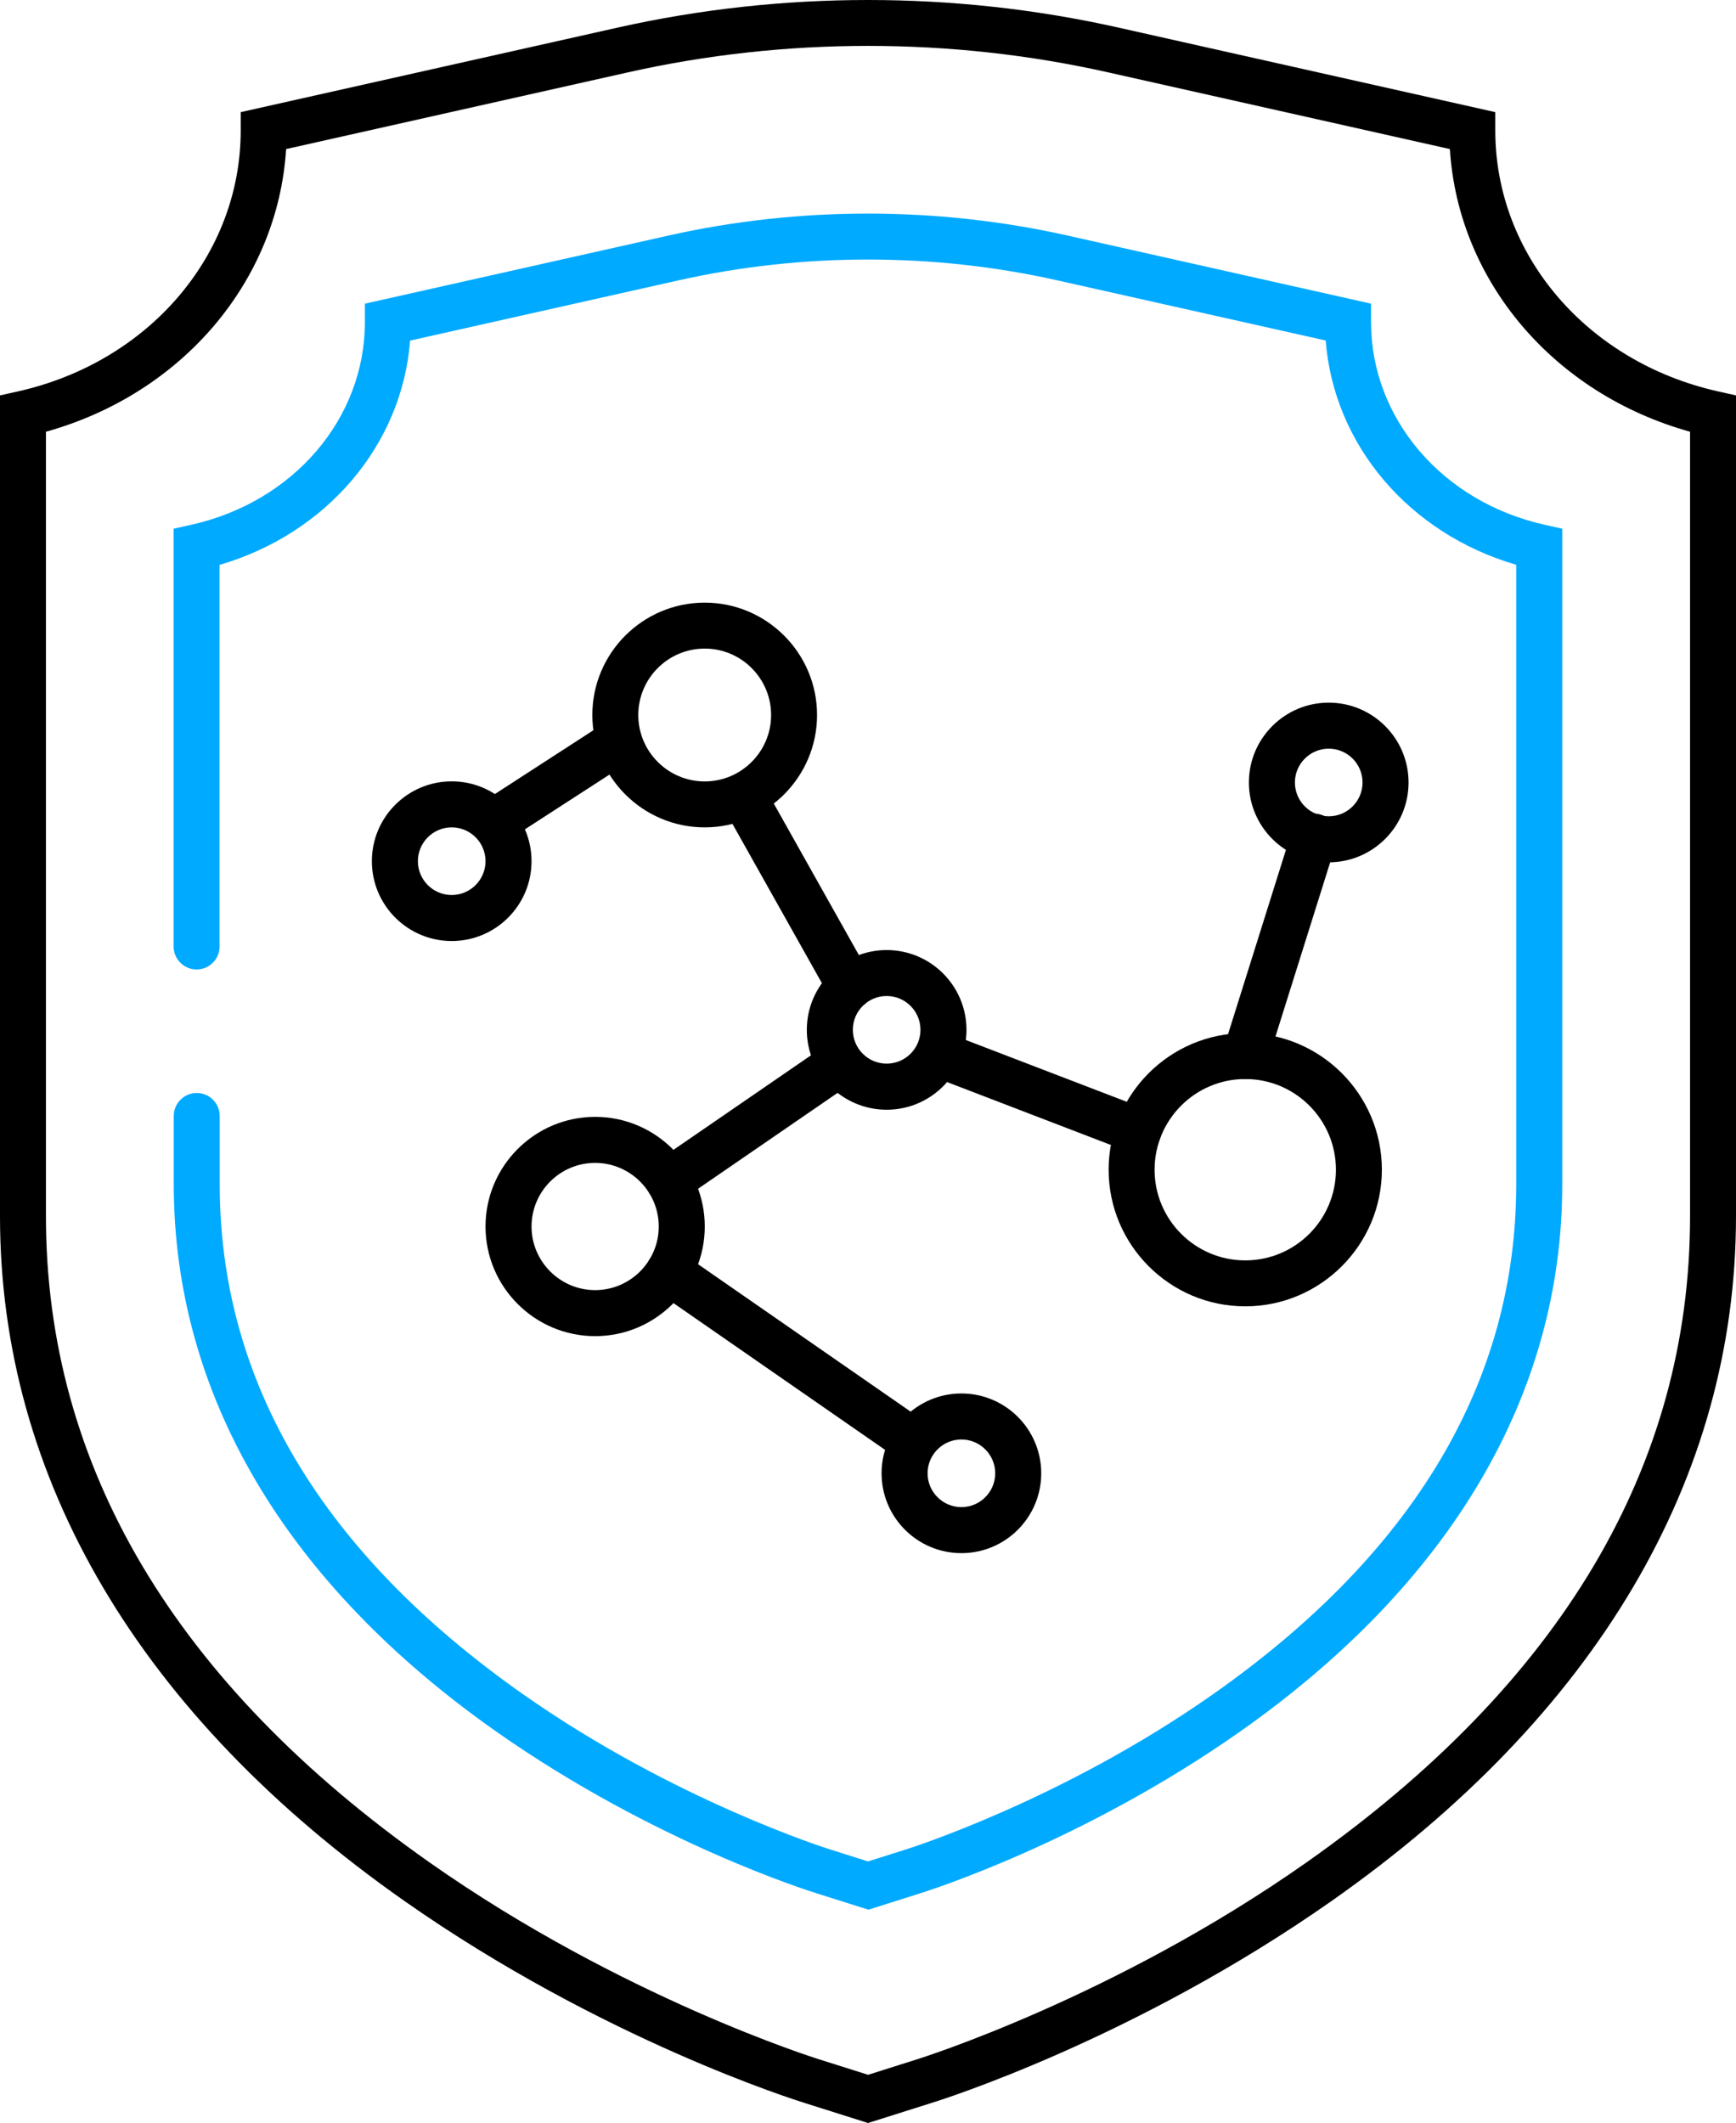
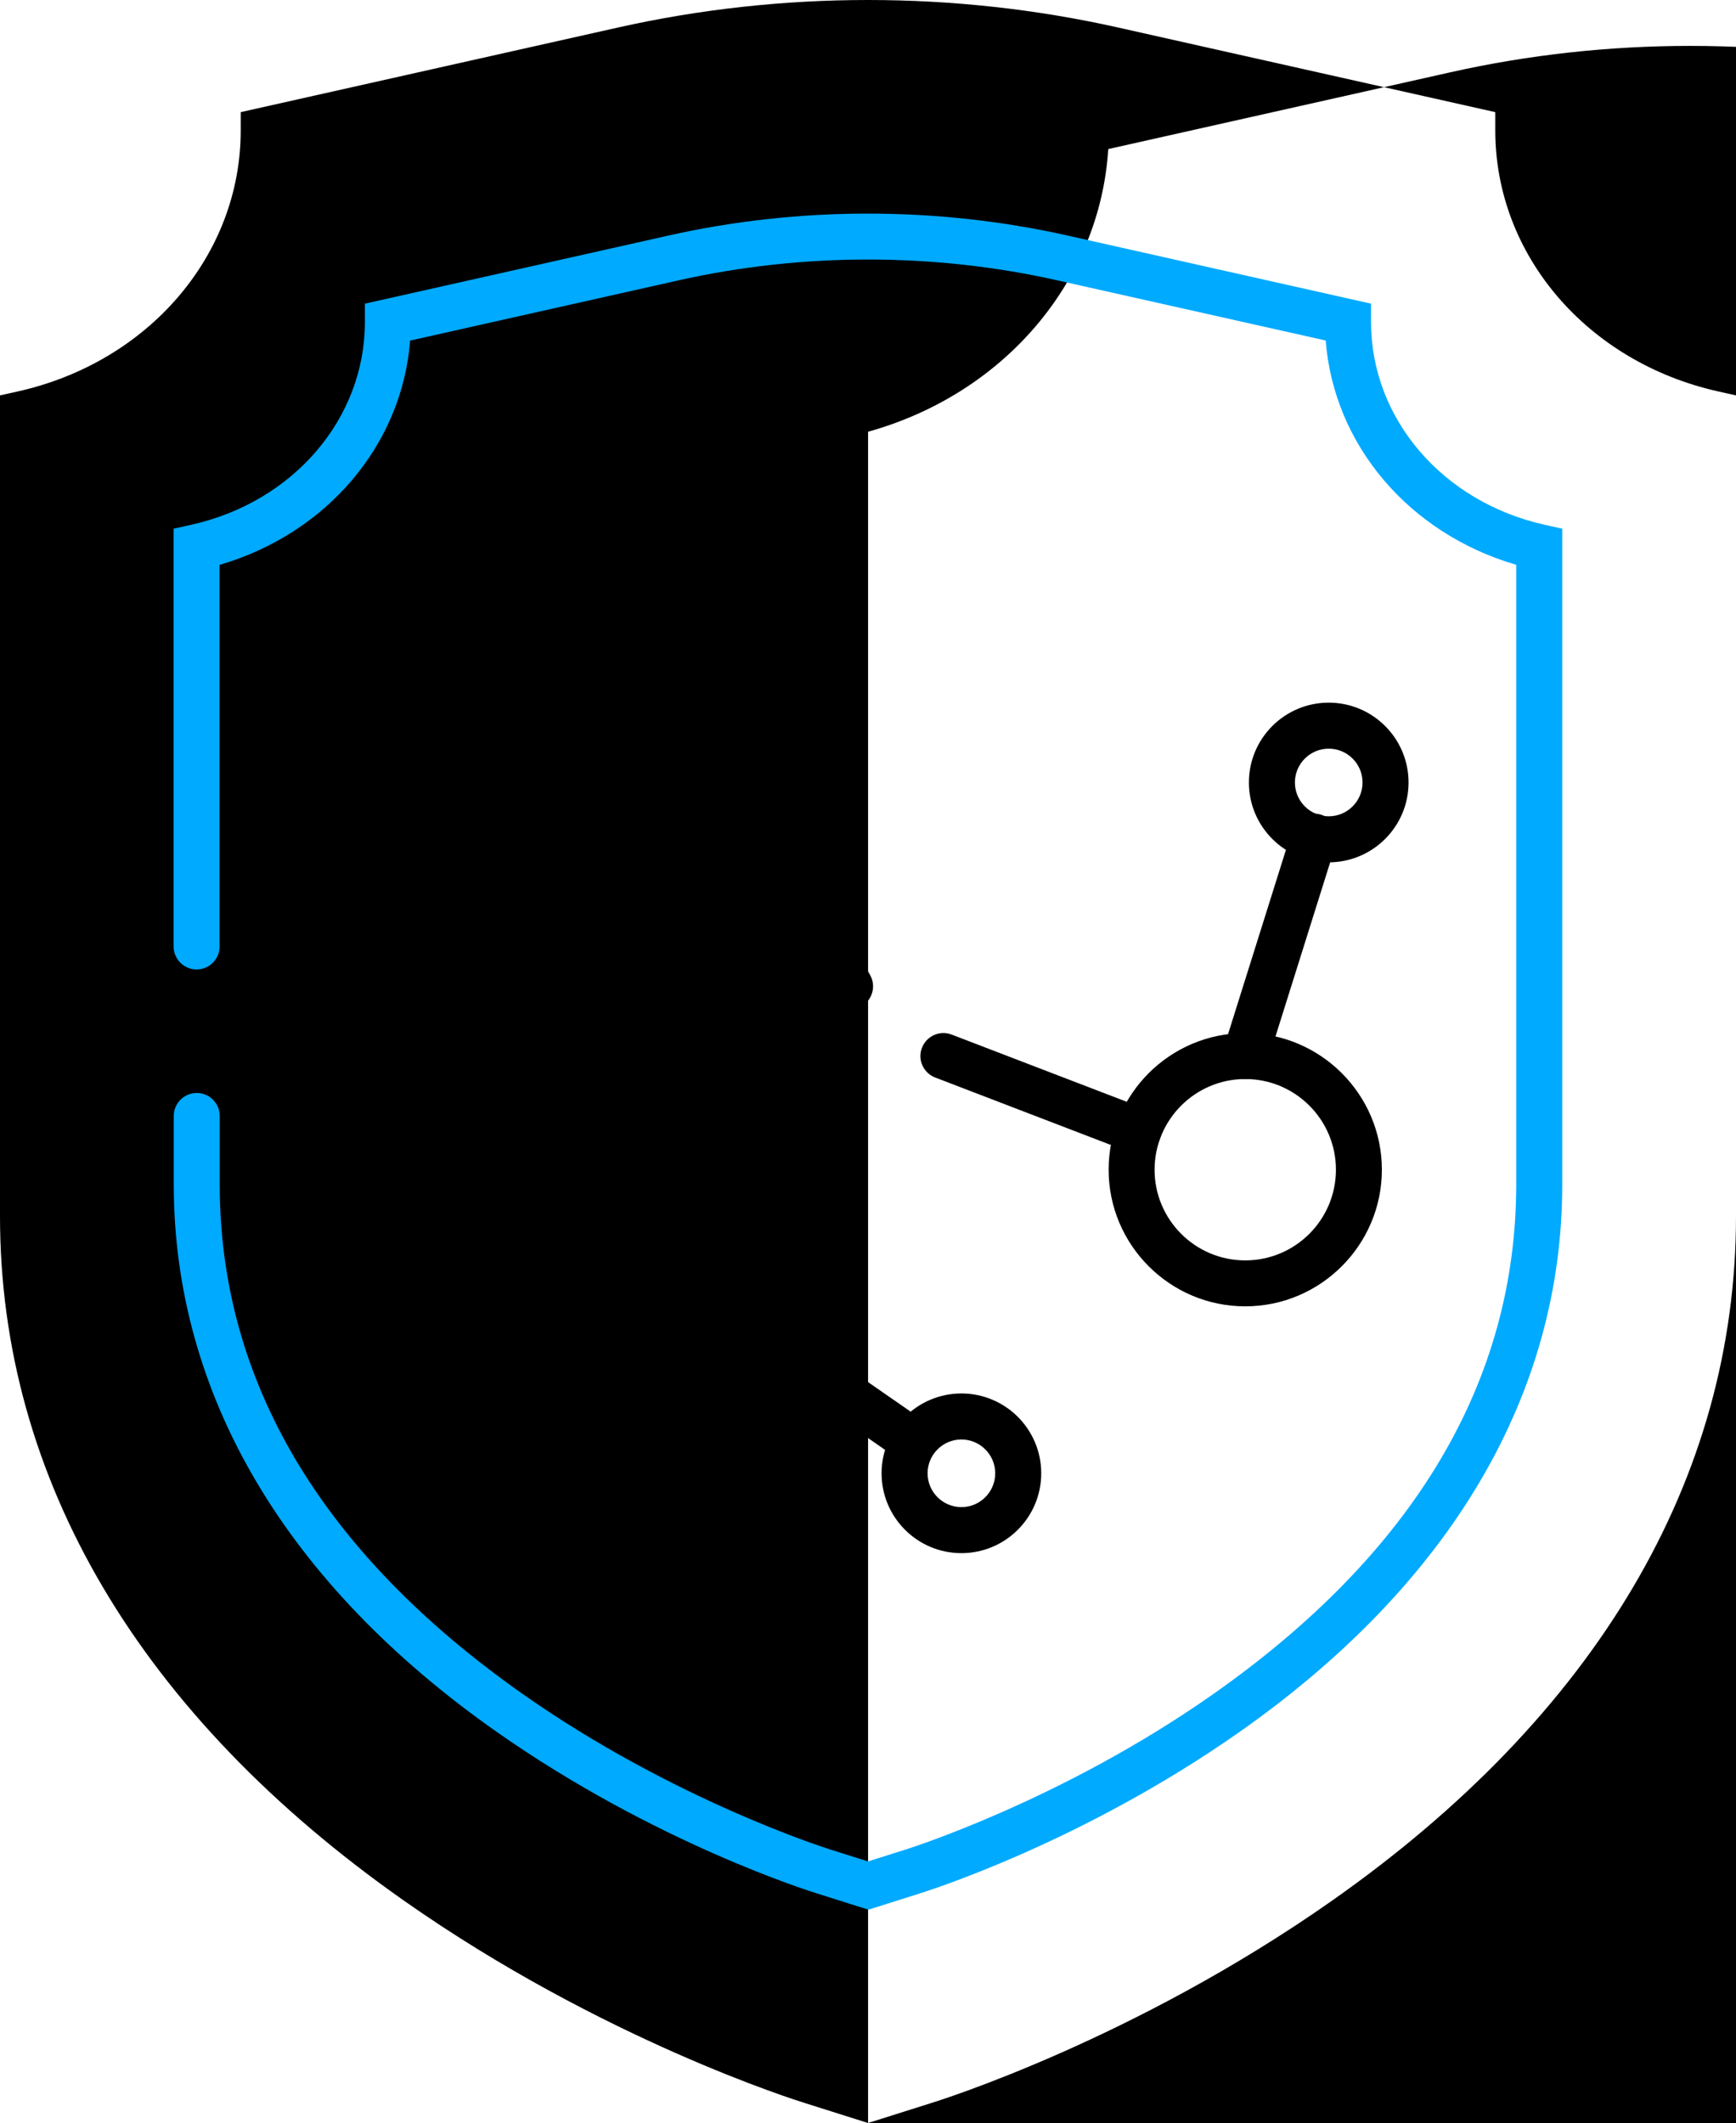
<svg xmlns="http://www.w3.org/2000/svg" id="Layer_2" data-name="Layer 2" viewBox="0 0 228.98 280">
  <defs>
    <style>
      .cls-1 {
        fill: #0af;
      }
    </style>
  </defs>
  <g id="Layer_1-2" data-name="Layer 1">
    <g>
-       <path d="M114.5,280l-8.32-2.63c-1.06-.33-26.75-8.35-52.86-26.67C18.44,226.22,0,195,0,160.41V52.15l2.37-.53c17.3-3.88,29.38-18.03,29.38-34.4v-2.43L81.51,3.63c21.58-4.84,44.39-4.84,65.97,0l49.75,11.16v2.43c0,16.37,12.08,30.52,29.38,34.4l2.37.53v108.26c0,34.58-18.44,65.8-53.32,90.29-26.11,18.33-51.8,26.35-52.88,26.68l-8.29,2.62h.01ZM6.06,56.94v103.47c0,32.94,17.03,61.61,50.61,85.23,25.33,17.81,51.05,25.86,51.31,25.94l6.52,2.06,6.48-2.05c.28-.09,26-8.13,51.33-25.95,33.58-23.62,50.61-52.29,50.61-85.23V56.94c-17.98-5-30.59-19.86-31.68-37.28l-45.09-10.12c-20.71-4.65-42.6-4.65-63.31,0l-45.1,10.12c-1.09,17.42-13.7,32.27-31.68,37.28Z" />
+       <path d="M114.5,280l-8.32-2.63c-1.06-.33-26.75-8.35-52.86-26.67C18.44,226.22,0,195,0,160.41V52.15l2.37-.53c17.3-3.88,29.38-18.03,29.38-34.4v-2.43L81.51,3.63c21.58-4.84,44.39-4.84,65.97,0l49.75,11.16v2.43c0,16.37,12.08,30.52,29.38,34.4l2.37.53v108.26c0,34.58-18.44,65.8-53.32,90.29-26.11,18.33-51.8,26.35-52.88,26.68l-8.29,2.62h.01Zv103.47c0,32.94,17.03,61.61,50.61,85.23,25.33,17.81,51.05,25.86,51.31,25.94l6.52,2.06,6.48-2.05c.28-.09,26-8.13,51.33-25.95,33.58-23.62,50.61-52.29,50.61-85.23V56.94c-17.98-5-30.59-19.86-31.68-37.28l-45.09-10.12c-20.71-4.65-42.6-4.65-63.31,0l-45.1,10.12c-1.09,17.42-13.7,32.27-31.68,37.28Z" />
      <path class="cls-1" d="M114.5,251.85l-6.8-2.15c-.84-.26-21.34-6.66-42.16-21.27-27.88-19.57-42.62-44.55-42.62-72.23v-9.02c0-1.67,1.36-3.03,3.03-3.03s3.03,1.36,3.03,3.03v9.02c0,25.94,13.43,48.54,39.91,67.18,20.04,14.1,40.41,20.48,40.61,20.54l4.99,1.58,4.96-1.57c.22-.07,20.59-6.44,40.63-20.54,26.48-18.63,39.91-41.24,39.91-67.18v-81.72c-14.14-4.12-24.07-15.82-25.13-29.58l-35.37-7.93c-16.36-3.67-33.66-3.67-50.02,0l-35.38,7.94c-1.06,13.76-10.99,25.45-25.13,29.58v50.33c0,1.68-1.36,3.03-3.03,3.03s-3.03-1.36-3.03-3.03v-55.1l2.37-.53c13.46-3.02,22.86-14.01,22.86-26.72v-2.43l40.02-8.98c17.23-3.87,35.45-3.86,52.68,0l40.01,8.98v2.43c0,12.71,9.4,23.7,22.85,26.72l2.37.53v86.5c0,27.68-14.74,52.66-42.62,72.23-20.82,14.61-41.32,21.01-42.18,21.28l-6.77,2.14v-.03Z" />
      <path d="M92.95,109.12c-8.17,0-14.82-6.65-14.82-14.82s6.65-14.82,14.82-14.82,14.82,6.65,14.82,14.82-6.65,14.82-14.82,14.82ZM92.95,85.54c-4.83,0-8.76,3.93-8.76,8.76s3.93,8.76,8.76,8.76,8.76-3.93,8.76-8.76-3.93-8.76-8.76-8.76Z" />
      <path d="M164.25,172.29c-9.94,0-18.02-8.09-18.02-18.02s8.09-18.02,18.02-18.02,18.02,8.09,18.02,18.02-8.09,18.02-18.02,18.02ZM164.25,142.31c-6.59,0-11.96,5.36-11.96,11.96s5.36,11.96,11.96,11.96,11.96-5.36,11.96-11.96-5.36-11.96-11.96-11.96Z" />
      <path d="M78.5,176.22c-7.97,0-14.46-6.49-14.46-14.46s6.49-14.46,14.46-14.46,14.46,6.49,14.46,14.46-6.49,14.46-14.46,14.46ZM78.5,153.37c-4.63,0-8.39,3.77-8.39,8.39s3.77,8.39,8.39,8.39,8.39-3.77,8.39-8.39-3.77-8.39-8.39-8.39Z" />
-       <path d="M116.95,146.36c-5.81,0-10.53-4.72-10.53-10.53s4.72-10.53,10.53-10.53,10.53,4.72,10.53,10.53-4.72,10.53-10.53,10.53ZM116.95,131.36c-2.46,0-4.46,2-4.46,4.46s2,4.46,4.46,4.46,4.46-2,4.46-4.46-2-4.46-4.46-4.46Z" />
      <path d="M175.26,113.73c-5.81,0-10.53-4.72-10.53-10.53s4.72-10.53,10.53-10.53,10.53,4.72,10.53,10.53-4.72,10.53-10.53,10.53ZM175.26,98.74c-2.46,0-4.46,2-4.46,4.46s2,4.46,4.46,4.46,4.46-2,4.46-4.46-2-4.46-4.46-4.46Z" />
      <path d="M59.58,124.11c-5.81,0-10.53-4.72-10.53-10.53s4.72-10.53,10.53-10.53,10.53,4.72,10.53,10.53-4.72,10.53-10.53,10.53ZM59.58,109.12c-2.46,0-4.46,2-4.46,4.46s2,4.46,4.46,4.46,4.46-2,4.46-4.46-2-4.46-4.46-4.46Z" />
      <path d="M126.81,204.84c-5.81,0-10.53-4.72-10.53-10.53s4.72-10.53,10.53-10.53,10.53,4.72,10.53,10.53-4.72,10.53-10.53,10.53ZM126.81,189.85c-2.46,0-4.46,2-4.46,4.46s2,4.46,4.46,4.46,4.46-2,4.46-4.46-2-4.46-4.46-4.46Z" />
      <path d="M112.13,133.12c-1.06,0-2.09-.56-2.65-1.55l-13.48-24c-.82-1.46-.3-3.31,1.16-4.13,1.46-.82,3.31-.3,4.13,1.16l13.48,24c.82,1.46.3,3.31-1.16,4.13-.47.26-.98.39-1.48.39h0Z" />
      <path d="M88.22,158.79c-.97,0-1.91-.46-2.5-1.32-.95-1.38-.6-3.27.78-4.22l21.23-14.59c1.38-.95,3.27-.6,4.22.78s.6,3.27-.78,4.22l-21.23,14.59c-.52.36-1.12.53-1.71.53h-.01Z" />
      <path d="M150.15,152.18c-.36,0-.73-.06-1.09-.2l-25.71-9.87c-1.56-.6-2.35-2.35-1.74-3.92.6-1.56,2.35-2.35,3.92-1.74l25.71,9.87c1.56.6,2.35,2.35,1.74,3.92-.46,1.21-1.61,1.95-2.83,1.95h0Z" />
      <path d="M164.25,142.31c-.3,0-.61-.05-.91-.14-1.6-.5-2.49-2.2-1.98-3.8l9.09-28.94c.5-1.6,2.21-2.49,3.8-1.98,1.6.5,2.49,2.2,1.98,3.8l-9.09,28.94c-.41,1.3-1.6,2.12-2.89,2.12h0Z" />
      <path d="M65.2,111.41c-.99,0-1.97-.49-2.55-1.38-.91-1.41-.51-3.28.9-4.19l15.97-10.34c1.41-.91,3.28-.51,4.19.9s.51,3.28-.9,4.19l-15.97,10.34c-.51.33-1.08.49-1.65.49h.01Z" />
      <path d="M119.31,192.34c-.6,0-1.2-.18-1.73-.54l-31.09-21.56c-1.38-.95-1.72-2.84-.76-4.22.95-1.38,2.84-1.72,4.22-.76l31.09,21.56c1.38.95,1.72,2.84.76,4.22-.59.85-1.53,1.3-2.5,1.3h0Z" />
    </g>
  </g>
</svg>